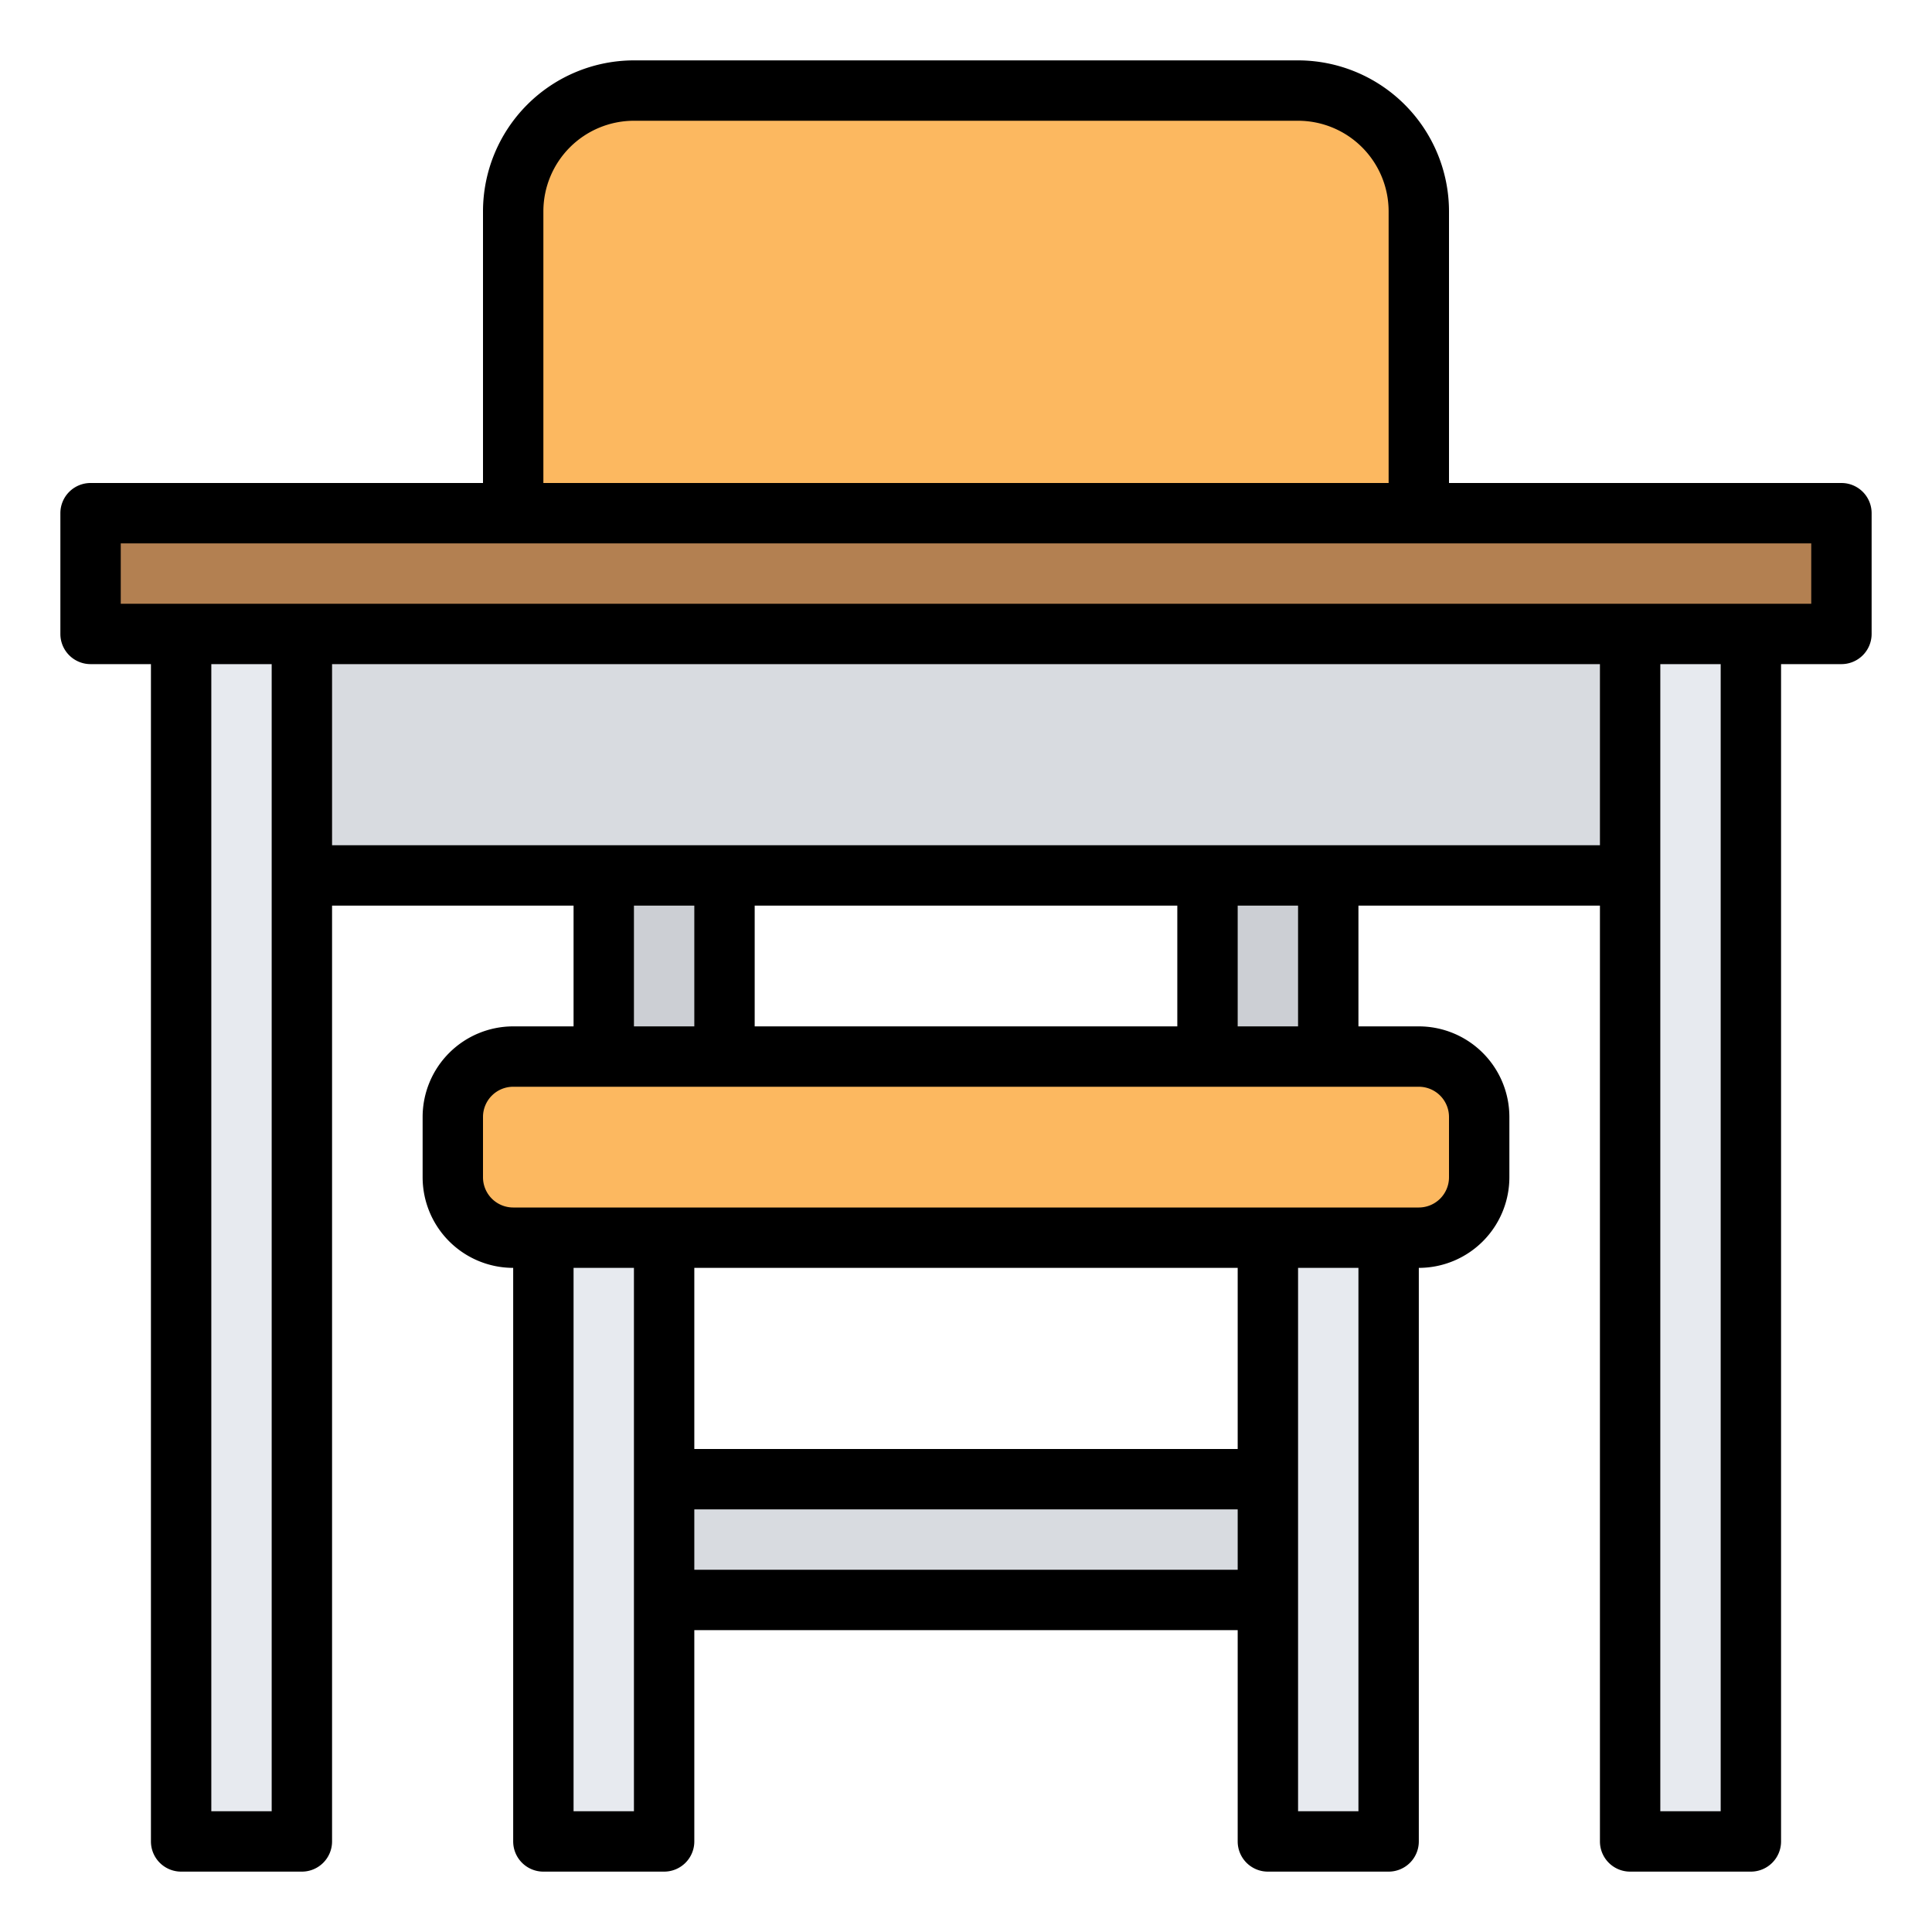
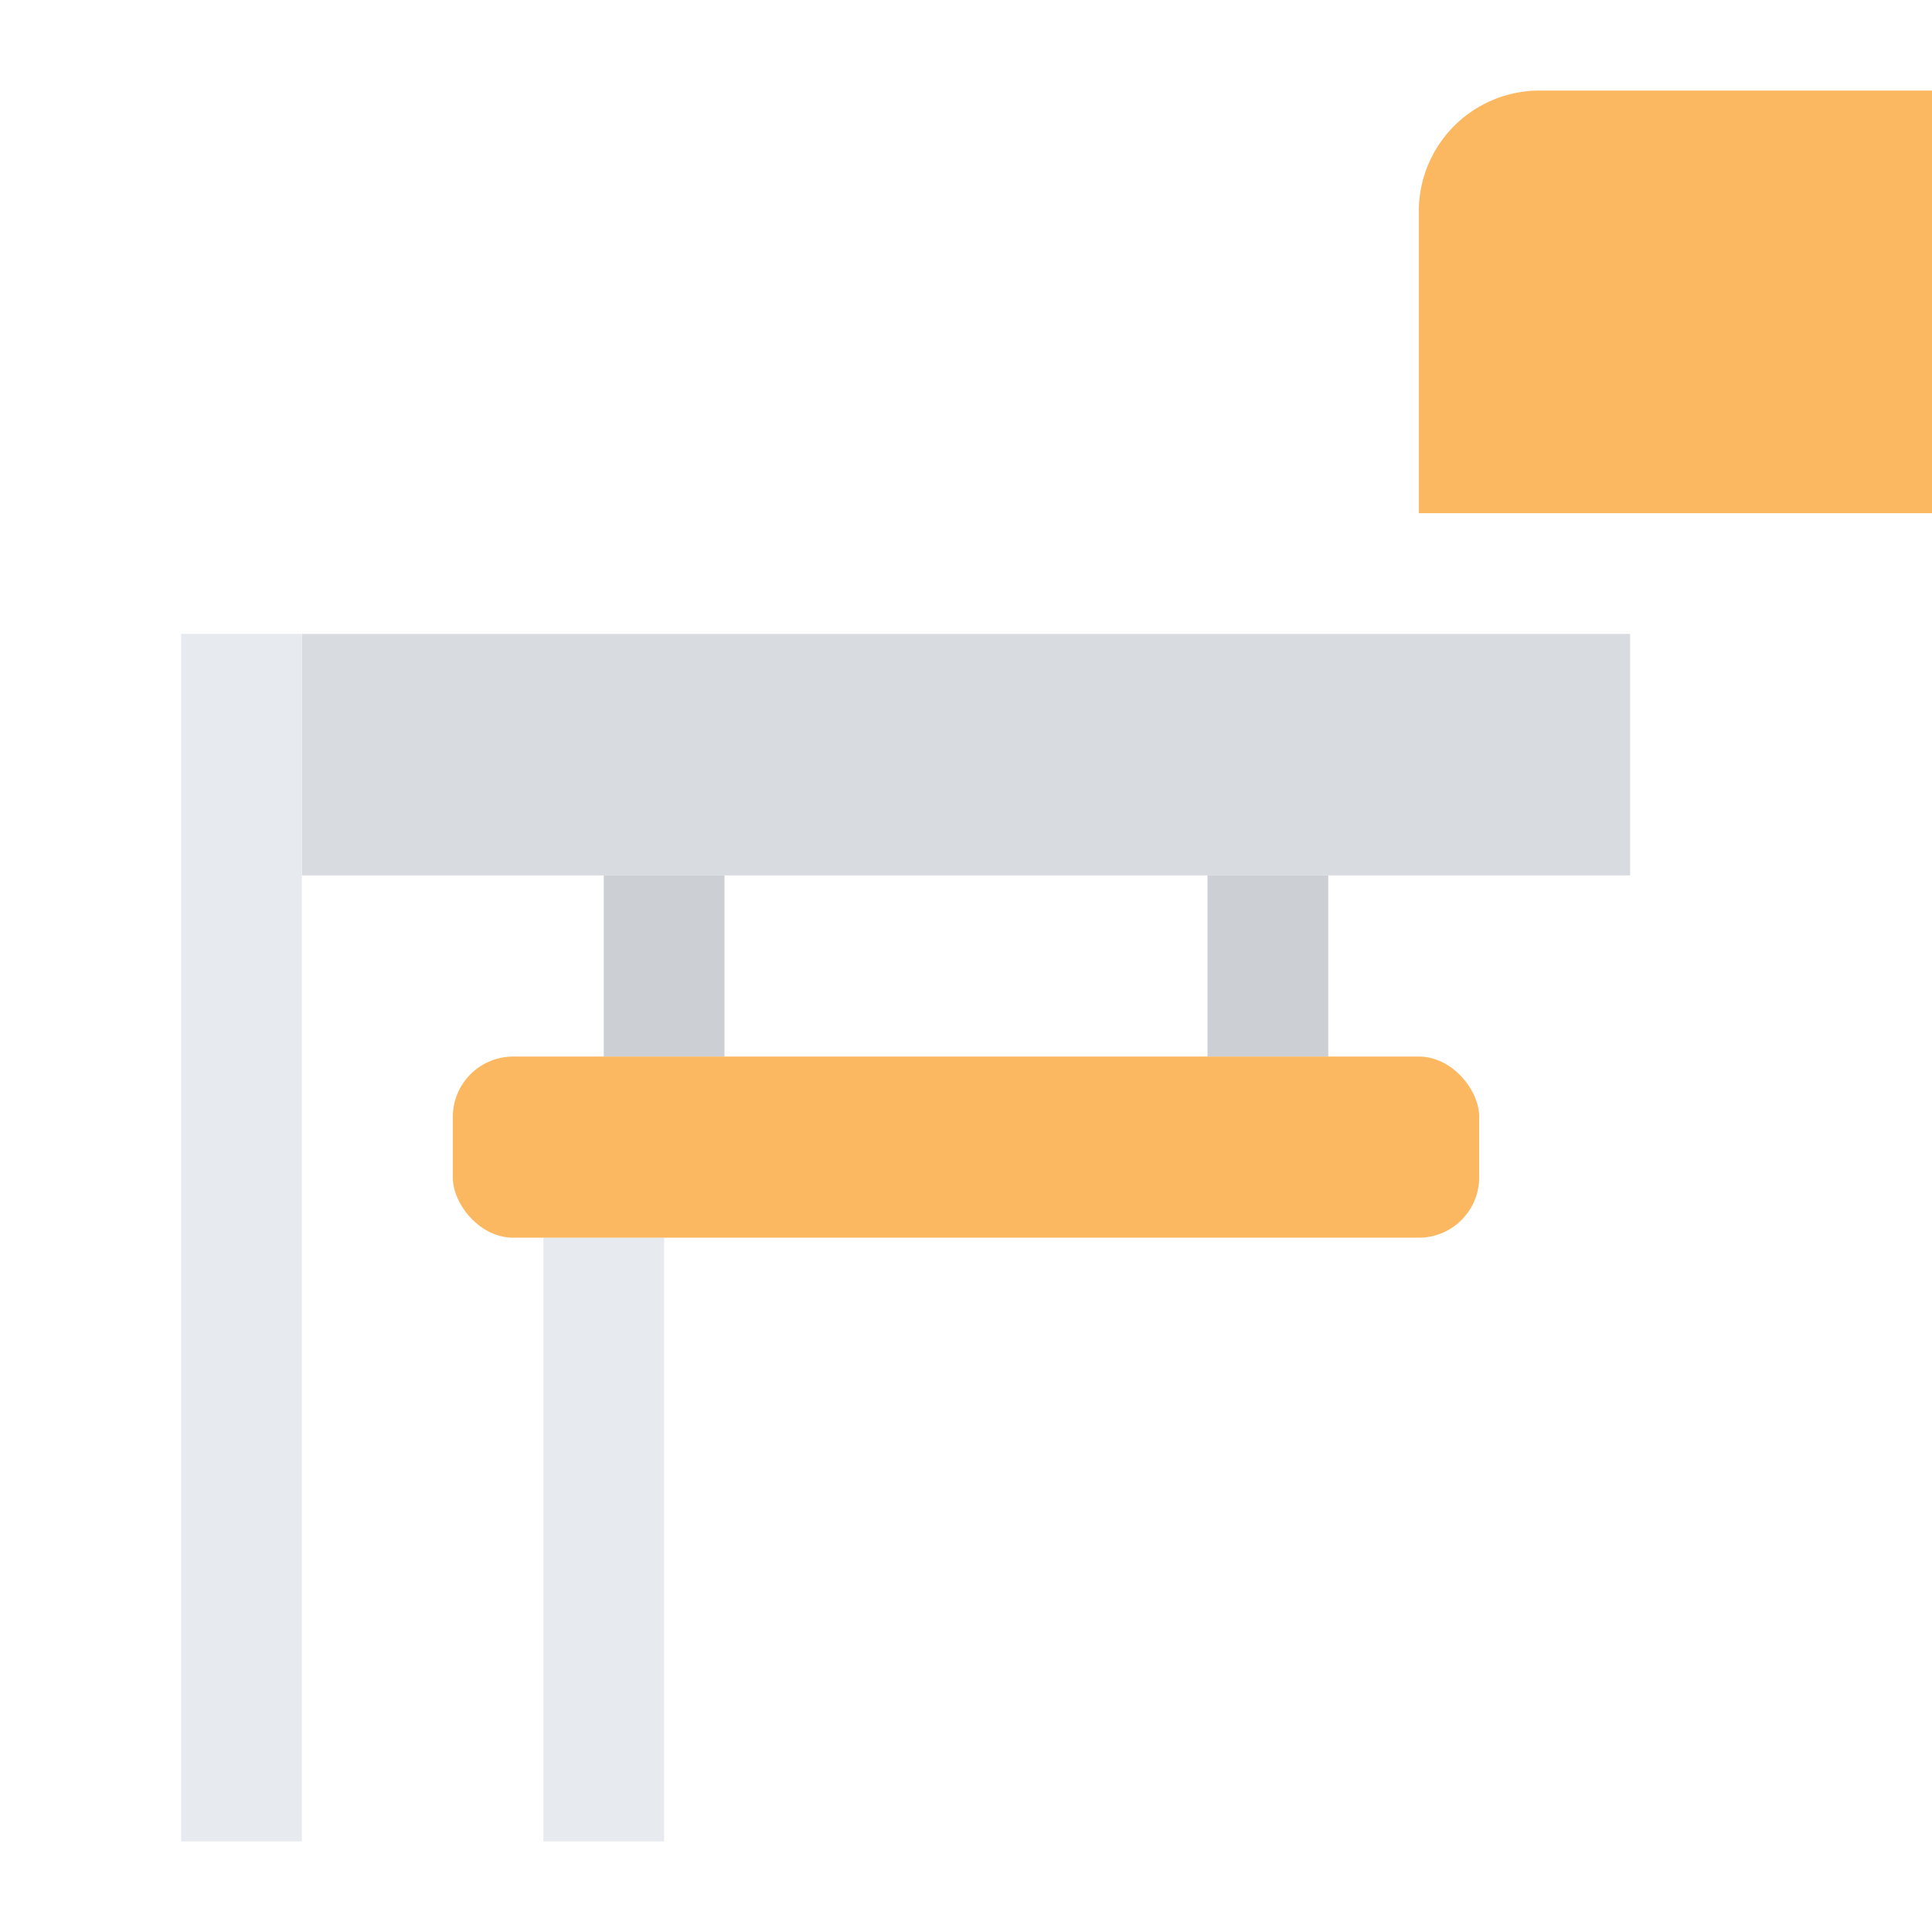
<svg xmlns="http://www.w3.org/2000/svg" height="512" viewBox="0 0 64 64" width="512">
  <g id="_21-Desk" data-name="21-Desk">
-     <path d="m3 17h58v4h-58z" fill="#b38051" transform="matrix(-1 0 0 -1 64 38)" />
    <path d="m10 21h44v8h-44z" fill="#d8dbe0" />
    <g fill="#e7eaef">
      <path d="m6 21h4v40h-4z" />
      <path d="m18 41h4v20h-4z" />
-       <path d="m42 41h4v20h-4z" transform="matrix(-1 0 0 -1 88 102)" />
    </g>
    <path d="m20 29h4v6h-4z" fill="#cccfd4" />
    <path d="m40 29h4v6h-4z" fill="#cccfd4" transform="matrix(-1 0 0 -1 84 64)" />
-     <path d="m54 21h4v40h-4z" fill="#e7eaef" transform="matrix(-1 0 0 -1 112 82)" />
    <rect fill="#fcb860" height="6" rx="2" transform="matrix(-1 0 0 -1 64 76)" width="34" x="15" y="35" />
-     <path d="m17 3h30a0 0 0 0 1 0 0v10a4 4 0 0 1 -4 4h-22a4 4 0 0 1 -4-4v-10a0 0 0 0 1 0 0z" fill="#fcb860" transform="matrix(-1 0 0 -1 64 20)" />
-     <path d="m22 49h20v4h-20z" fill="#d8dbe0" />
-     <path d="m61 16h-13v-9a5.006 5.006 0 0 0 -5-5h-22a5.006 5.006 0 0 0 -5 5v9h-13a1.0 1 0 0 0 -1 1v4a1.0 1 0 0 0 1 1h2v39a1.0 1 0 0 0 1 1h4a1.0 1 0 0 0 1-1v-31h8v4h-2a3.003 3.003 0 0 0 -3 3v2a3.003 3.003 0 0 0 3 3v19a1.0 1 0 0 0 1 1h4a1.0 1 0 0 0 1-1v-7h18v7a1.0 1 0 0 0 1 1h4a1.0 1 0 0 0 1-1v-19a3.003 3.003 0 0 0 3-3v-2a3.003 3.003 0 0 0 -3-3h-2v-4h8v31a1.0 1 0 0 0 1 1h4a1.0 1 0 0 0 1-1v-39h2a1.0 1 0 0 0 1-1v-4a1.0 1 0 0 0 -1-1zm-43-9a3.003 3.003 0 0 1 3-3h22a3.003 3.003 0 0 1 3 3v9h-28zm-11 53v-38h2v38zm14-30h2v4h-2zm4 4v-4h14v4zm-6 26v-18h2v18zm4-18h18v6h-18zm0 10v-2h18v2zm22 8h-2v-18h2zm3-23v2a1.001 1.001 0 0 1 -1 1h-30a1.001 1.001 0 0 1 -1-1v-2a1.001 1.001 0 0 1 1-1h30a1.001 1.001 0 0 1 1 1zm-5-3h-2v-4h2zm-32-6v-6h42v6zm46 32h-2v-38h2zm3-40h-56v-2h56z" />
+     <path d="m17 3a0 0 0 0 1 0 0v10a4 4 0 0 1 -4 4h-22a4 4 0 0 1 -4-4v-10a0 0 0 0 1 0 0z" fill="#fcb860" transform="matrix(-1 0 0 -1 64 20)" />
  </g>
</svg>